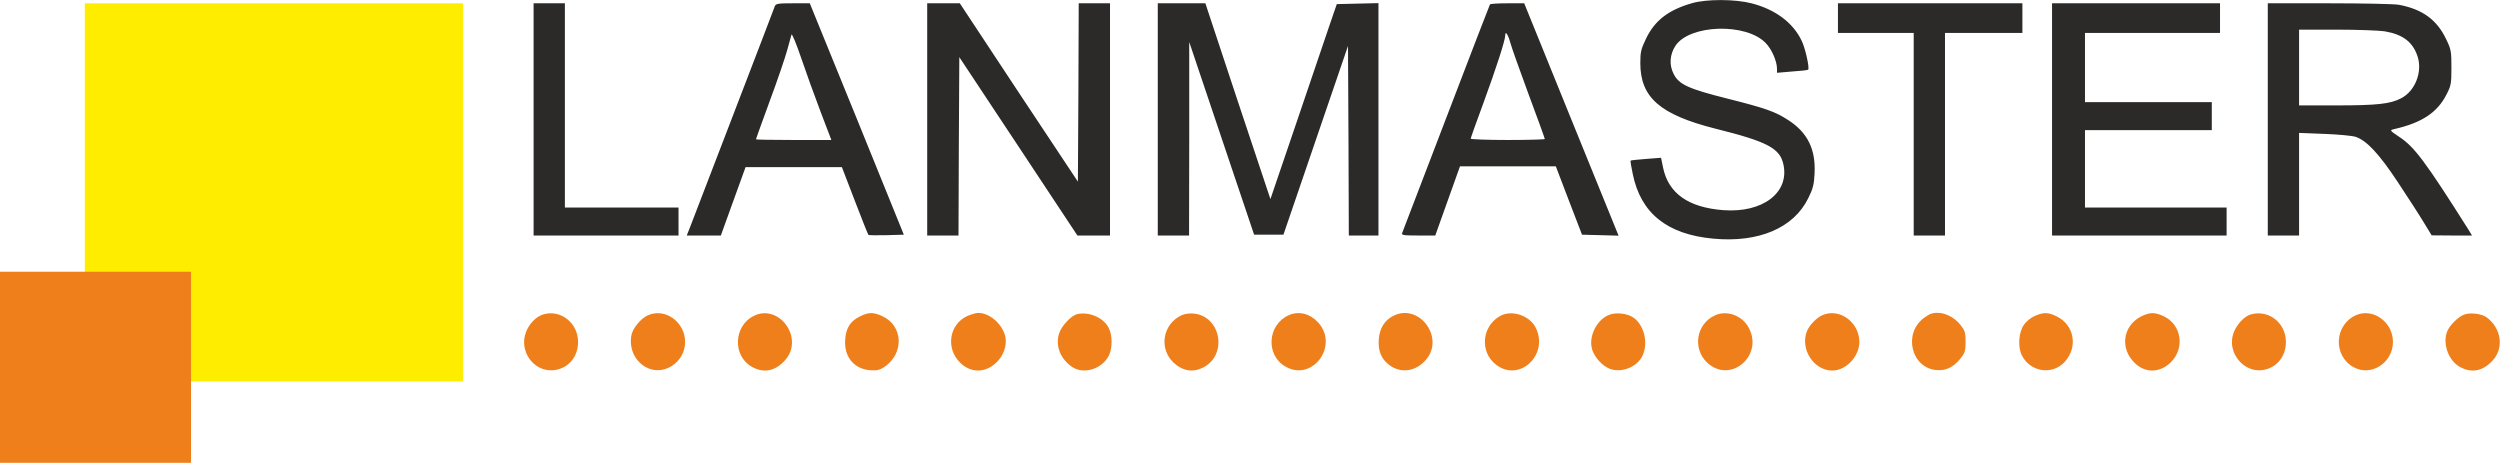
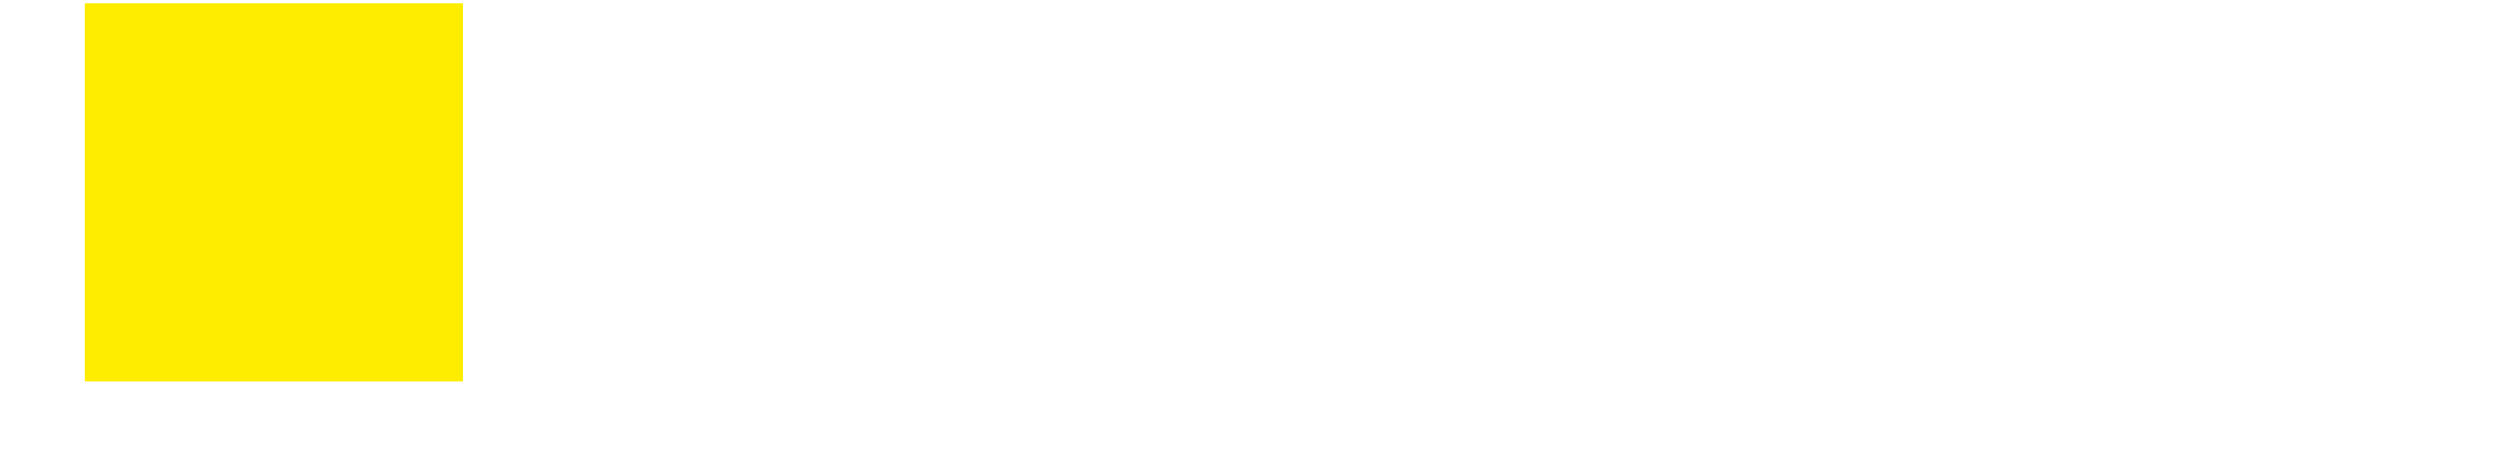
<svg xmlns="http://www.w3.org/2000/svg" id="Layer_1" viewBox="0 0 1518 281">
  <style>.st0{fill:#2b2a29}.st1{fill:#ef7f1a}</style>
-   <path class="st0" d="M1027.5 1.9c-14.4 4.1-22.7 10.5-28 21.5-3.1 6.4-3.5 8.3-3.5 14.9 0 20.9 12 31.3 45.5 39.8 31.7 7.9 39.3 11.9 41.4 21.8 3.7 17.1-12.6 29.5-36.5 27.7-21.2-1.6-33.4-10.2-36.6-25.9l-1.2-5.9-9.1.7c-4.9.4-9.2.8-9.4 1-.2.2.4 3.9 1.3 8.1 4.8 23.8 20.8 36.7 48.8 39.3 27.6 2.6 48.9-6.4 57.8-24.6 2.8-5.6 3.5-8.3 3.8-14.9.8-14.7-4.2-24.9-16-32.5-8-5.2-13.8-7.2-36.8-13-23.9-6-29.6-8.6-32.8-15.1-2.8-5.5-2.3-11.8 1.2-17.1 8.7-12.9 42.9-13.9 54.7-1.6 3.7 3.7 6.9 11.1 6.9 15.7v2.4l9.3-.8c5-.3 9.4-.8 9.6-1.1 1-.8-1.7-13-3.9-17.5-5.2-11-16-19.1-30.5-22.8-10.1-2.6-27.3-2.6-36-.1zM324 72.5V143h88v-17h-69V2h-19v70.5zM470.5 3.7c-.3 1-11.7 30.6-25.2 65.8s-25.4 66.1-26.4 68.7L417 143H437.7l7.5-20.8 7.5-20.7h58.5l7.8 20.3c4.3 11.2 8 20.5 8.3 20.8.2.3 5.2.3 11 .2l10.5-.3-28.5-70.3L491.7 2h-10.2c-8.9 0-10.4.2-11 1.7zm27.7 64l6.6 17.3h-22.9c-12.6 0-22.9-.2-22.9-.4s3.8-10.7 8.4-23.3c4.7-12.6 9.4-26.5 10.6-30.9 1.2-4.3 2.4-8.6 2.6-9.4.3-.8 2.9 5.5 5.8 14s8.2 23.3 11.8 32.7zM563 72.5V143h19l.2-54.1.3-54.2 35.9 54.2 35.8 54.1H674V2h-19l-.2 54.2-.3 54.1-35.9-54.1L582.8 2H563v70.5zM703 72.5V143h19l.1-58.8V25.5L741.8 84l19.7 58.5h17.8l19.6-57.3 19.6-57.3.3 57.6.2 57.5h18V1.9l-12.7.3-12.6.3-4.3 12.5c-2.3 6.9-11.4 33.5-20.1 59.2l-15.9 46.7-19.8-59.4L731.9 2H703v70.5zM904.7 2.7c-.3.5-12.2 31.4-26.5 68.8s-26.4 68.8-26.7 69.7c-.7 1.6.2 1.8 9.6 1.8h10.4l7.5-21 7.5-21h58.2l7.9 20.7 8 20.8 11.1.3 11.1.3-28.7-70.6L925.5 2h-10.2c-5.6 0-10.4.3-10.6.7zm12.3 23c.7 2.7 5.7 16.8 11.1 31.4 5.5 14.7 9.9 26.9 9.9 27.3 0 .3-10.1.6-22.5.6s-22.5-.4-22.5-.8 3.6-10.5 8-22.4c7.6-20.8 13-37.4 13-40.5 0-2.8 1.7-.3 3 4.4zM1116 11v9h46v123h19V20h47V2h-112v9zM1246 72.5V143h106v-17h-86V79h77V62h-77V20h82V2h-102v70.5zM1377 72.5V143h19V80.7l15.3.6c8.3.3 17 1.1 19.1 1.8 6.7 2.3 14.1 10.2 25.5 27.4 5.8 8.8 12.9 19.7 15.6 24.2l5 8.2 12.3.1h12.2l-2.3-3.8c-26-41.1-32.7-50.1-41.9-56.1-5.9-4-5.9-4-3.1-4.7 16.8-3.8 26.3-10.1 31.8-21 2.8-5.4 3-6.7 3-16.4s-.2-11-3.1-17c-5.6-11.9-14.4-18.4-28.8-21.1-2.7-.5-21.7-.9-42.2-.9H1377v70.5zm70.9-53.5c11.2 1.9 17.2 6.5 20.1 15.4 3 9.4-1.6 21-10.1 25.3-6.5 3.4-14.4 4.3-39.6 4.3H1396V18h22.8c12.5 0 25.6.5 29.1 1z" />
-   <path class="st1" d="M329.6 191c-4.1 1.3-8.3 5.6-10.2 10.6-4.5 11.7 4.7 24.3 16.7 23.2 8.8-.9 14.9-7.9 14.9-17.2 0-11.6-10.8-20-21.4-16.6zM393.5 191.4c-4.3 1.8-9.3 7.9-10.1 12.1-1.5 8 2 15.7 8.7 19.4 10.4 5.9 23.9-2.7 23.9-15.2 0-12.1-12-20.9-22.5-16.3zM457.5 191.9c-12.1 6.2-12.7 24.2-1 30.8 7.3 4.1 14.3 2.7 20.3-4.1 11.7-13.3-3.8-34.6-19.3-26.7zM522.2 192.1c-5.9 2.9-8.5 7-9 14-.8 10.4 5.2 17.9 15.1 18.7 4.3.3 5.8-.1 8.7-2 12.2-8.3 11.4-25.1-1.4-30.9-5.3-2.4-8.2-2.4-13.4.2zM587.3 191.9c-10.9 5-13.2 19.5-4.4 28.2 6.4 6.5 15.3 6.5 22 .1 4.4-4.1 6.6-10.4 5.6-15.5-1.6-7.7-9.4-14.7-16.5-14.7-1.4 0-4.4.9-6.7 1.9zM654.2 190.7c-3.6.7-9.9 7.4-11.2 12-2.2 7.4.9 15.3 8 20.1 7.1 4.8 18.4 1.2 22.4-7.1 2.1-4.5 2.1-11.9-.1-16.4-2.9-6.2-11.7-10.2-19.1-8.6zM717.5 191.4c-11.5 5.3-14 20.2-4.9 28.8 5.7 5.3 12.2 6.2 18.6 2.6 14.4-8.1 9.8-30.9-6.4-32.4-2.4-.3-5.6.2-7.3 1zM782.5 191.4c-12.9 5.8-14.1 24.1-2.1 31.1 16.5 9.7 33-12.8 19.8-26.9-5-5.3-11.7-6.9-17.7-4.2zM846.2 191.7c-5.4 2.6-8.5 7.6-9 14.2-.5 7.1 1.4 11.9 6.2 15.6 7.3 5.6 16.7 4.1 22.9-3.6 10.7-13.5-4.8-33.8-20.1-26.2zM911 191.8c-11.3 6.2-12.7 22-2.5 29.7 14.2 10.9 32.3-6.3 23.9-22.7-3.8-7.3-14.4-10.8-21.4-7zM976.5 191.4c-6.6 2.9-11.2 11.5-10.2 18.8.6 4.8 5 10.6 9.8 13.1 7.3 3.9 18.3-.1 21.5-7.9 3.2-7.7.6-18-5.7-22.5-3.8-2.7-11.2-3.5-15.4-1.5zM1041.5 191.4c-11.5 5.1-14 20.2-4.9 28.8 14.3 13.3 34.9-4.7 24.9-21.8-4.1-7-13-10.1-20-7zM1106.5 191.4c-3.7 1.7-8 6.2-9.4 9.9-4.1 10.9 4.3 23.7 15.5 23.7 8.3 0 16.4-8.6 16.4-17.3 0-12.1-12.1-20.9-22.5-16.3zM1172 190.7c-.8.3-2.6 1.5-4 2.5-12.5 9.6-7.4 30.2 7.8 31.5 5.8.5 10.3-1.7 14.6-7 2.7-3.4 3.1-4.6 3.1-10.2s-.4-6.8-3.1-10.2c-4.8-6-12.5-8.8-18.4-6.6zM1235.4 191.9c-2.3 1-5.2 3.4-6.4 5.2-3.2 4.4-3.9 13.2-1.5 18.3 5 10.6 18.8 12.7 26.4 4.1 7.9-9 5.6-22-4.9-27.3-5.4-2.7-8.2-2.7-13.6-.3zM1300 192.2c-10.9 5.6-12.9 19.1-4.1 27.9 6.4 6.5 15.3 6.5 22 .1 9-8.6 6.8-23.2-4.3-28.3-5.4-2.4-8.2-2.4-13.6.3zM1366.4 191c-4.1 1.3-9 6.9-10.5 12.1-3.3 11 6 22.7 17.2 21.7 8.8-.9 14.9-7.9 14.9-17.2 0-11.7-10.7-19.9-21.6-16.6zM1430.5 191.4c-13.1 5.9-14 24.5-1.5 31.5 10.7 6 24-2.6 24-15.3 0-12.1-12.1-20.8-22.5-16.2zM1496 191.1c-3.2 1.3-7.8 5.7-9.6 9.1-3.7 7.2-.2 18.4 7.1 22.5 7.3 4.1 14.3 2.7 20.3-4.1 6.7-7.6 4.9-19.4-3.9-25.9-3.1-2.3-10.3-3.1-13.9-1.6z" />
  <path fill="#ffed00" d="M51.5 2h229.6v229.6H51.5z" />
-   <path class="st1" d="M0 223v58h116V165H0v58z" />
</svg>